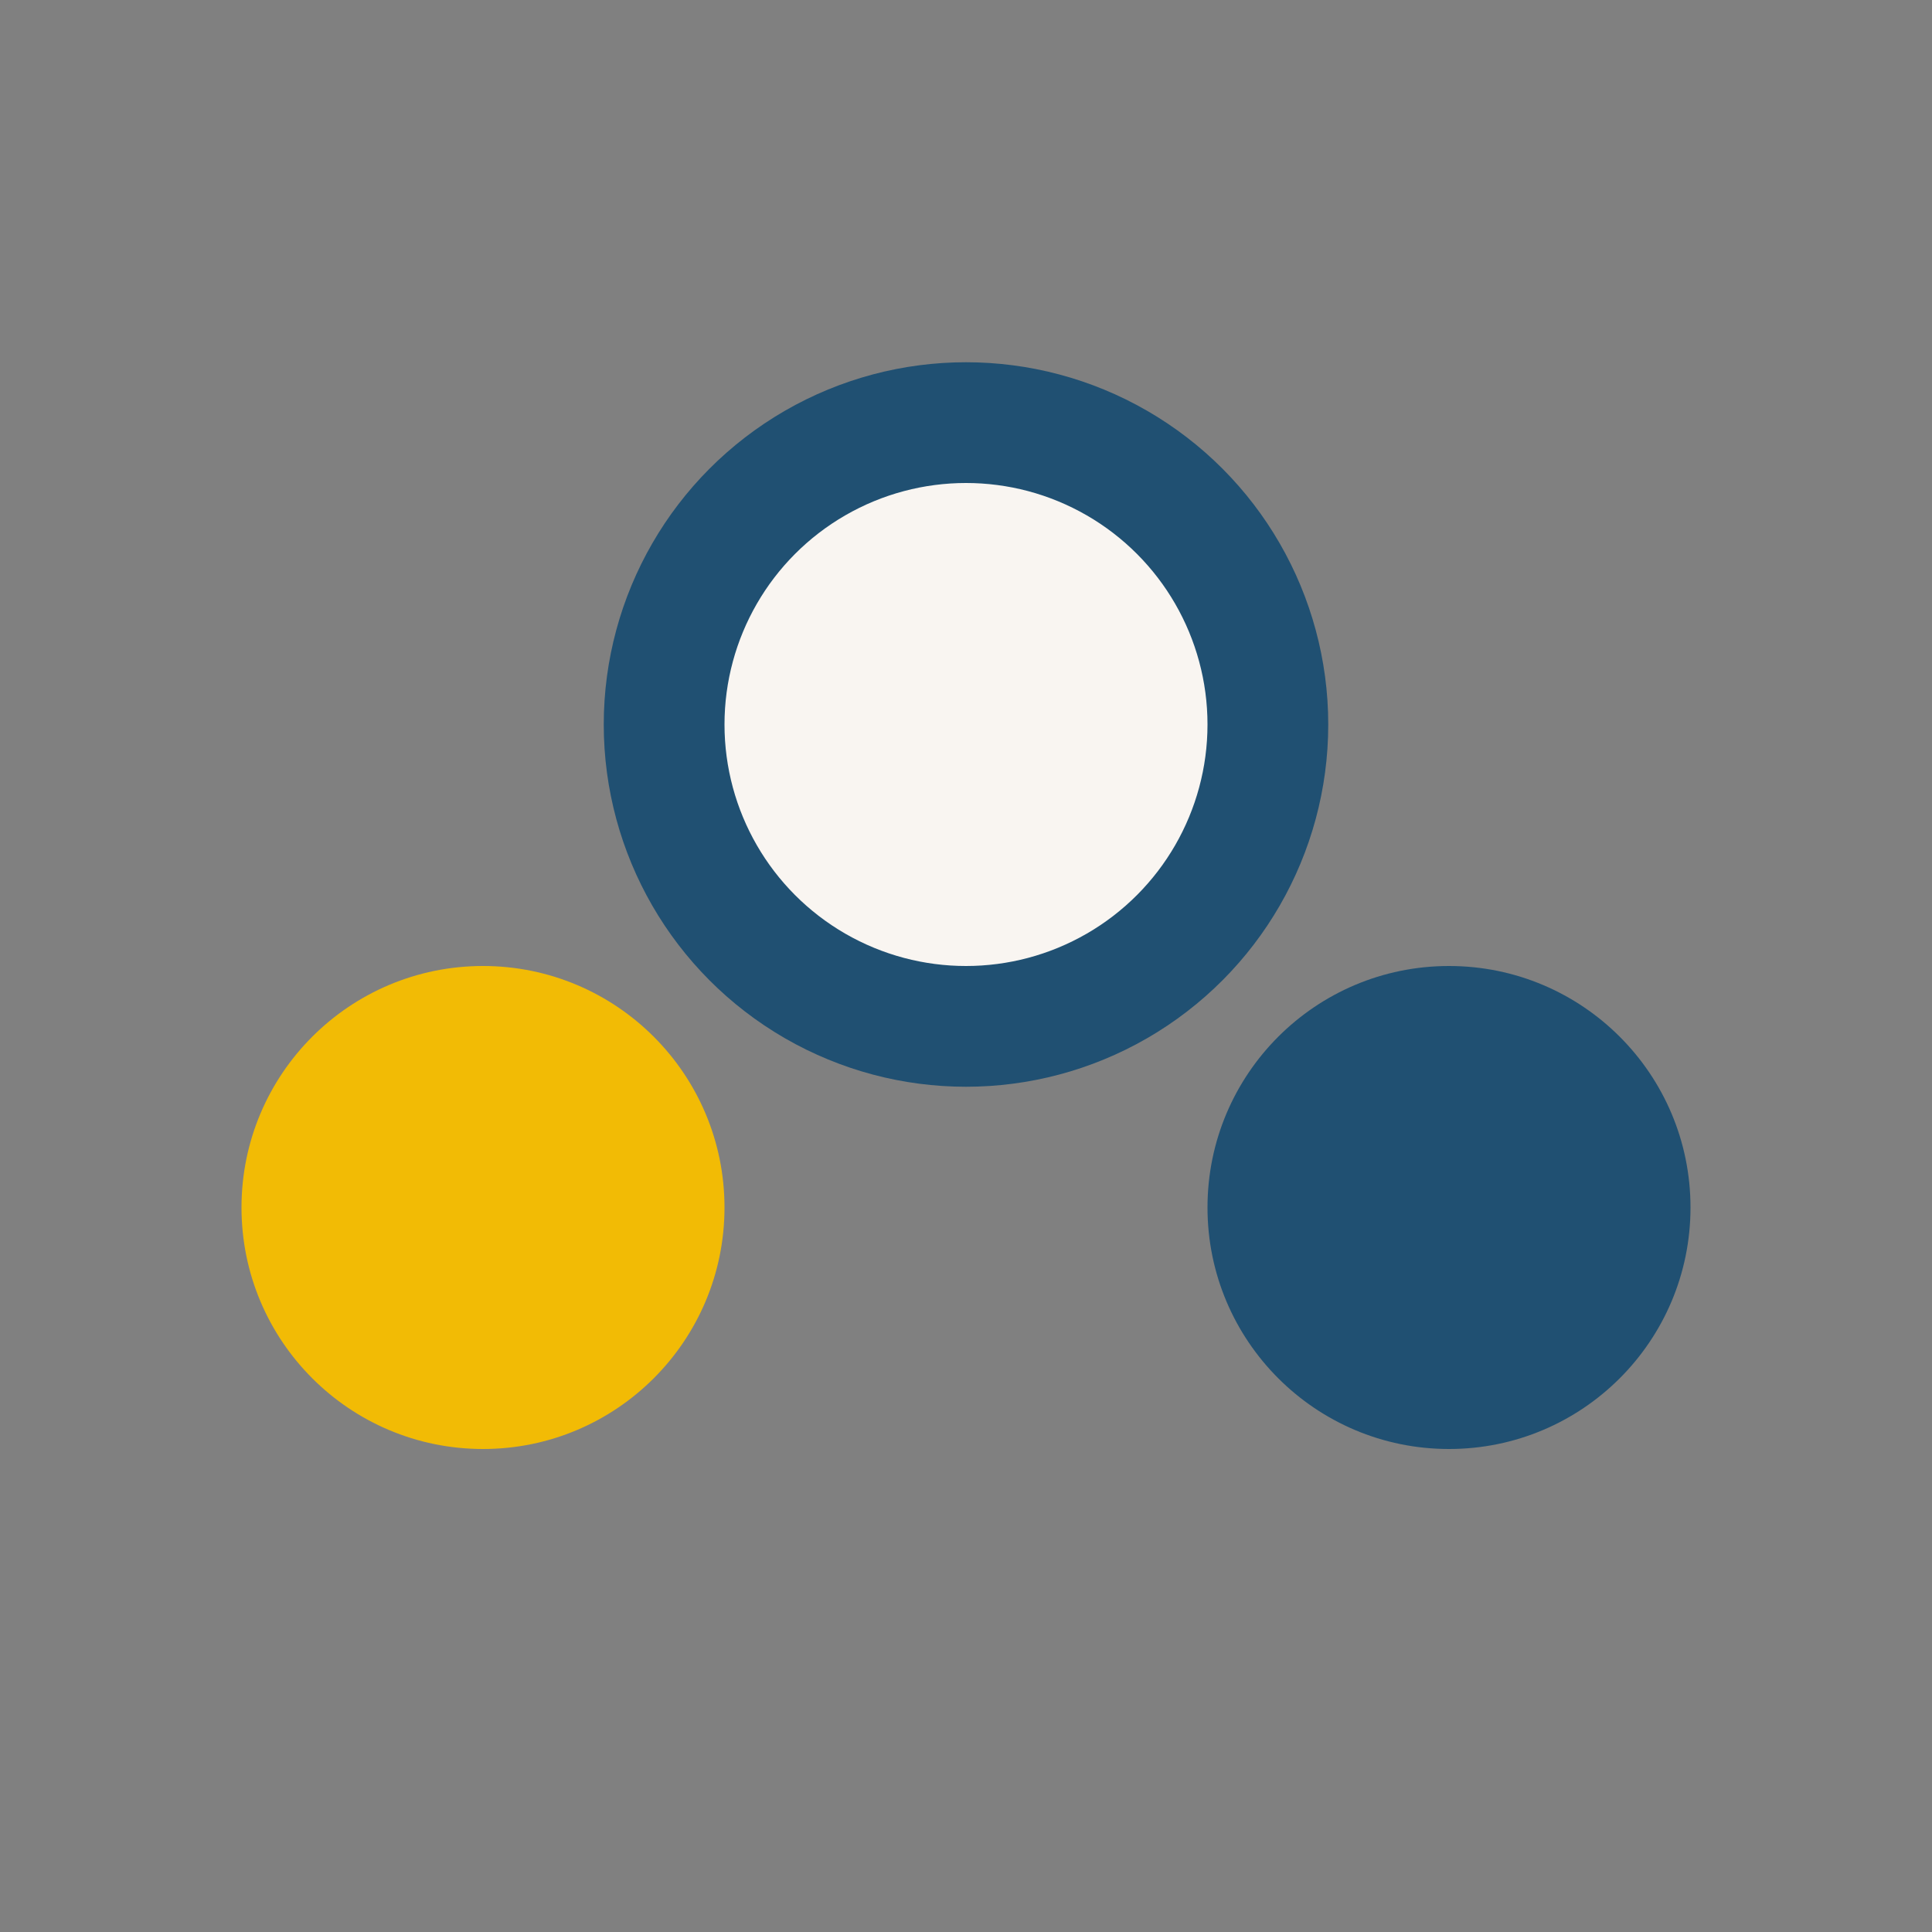
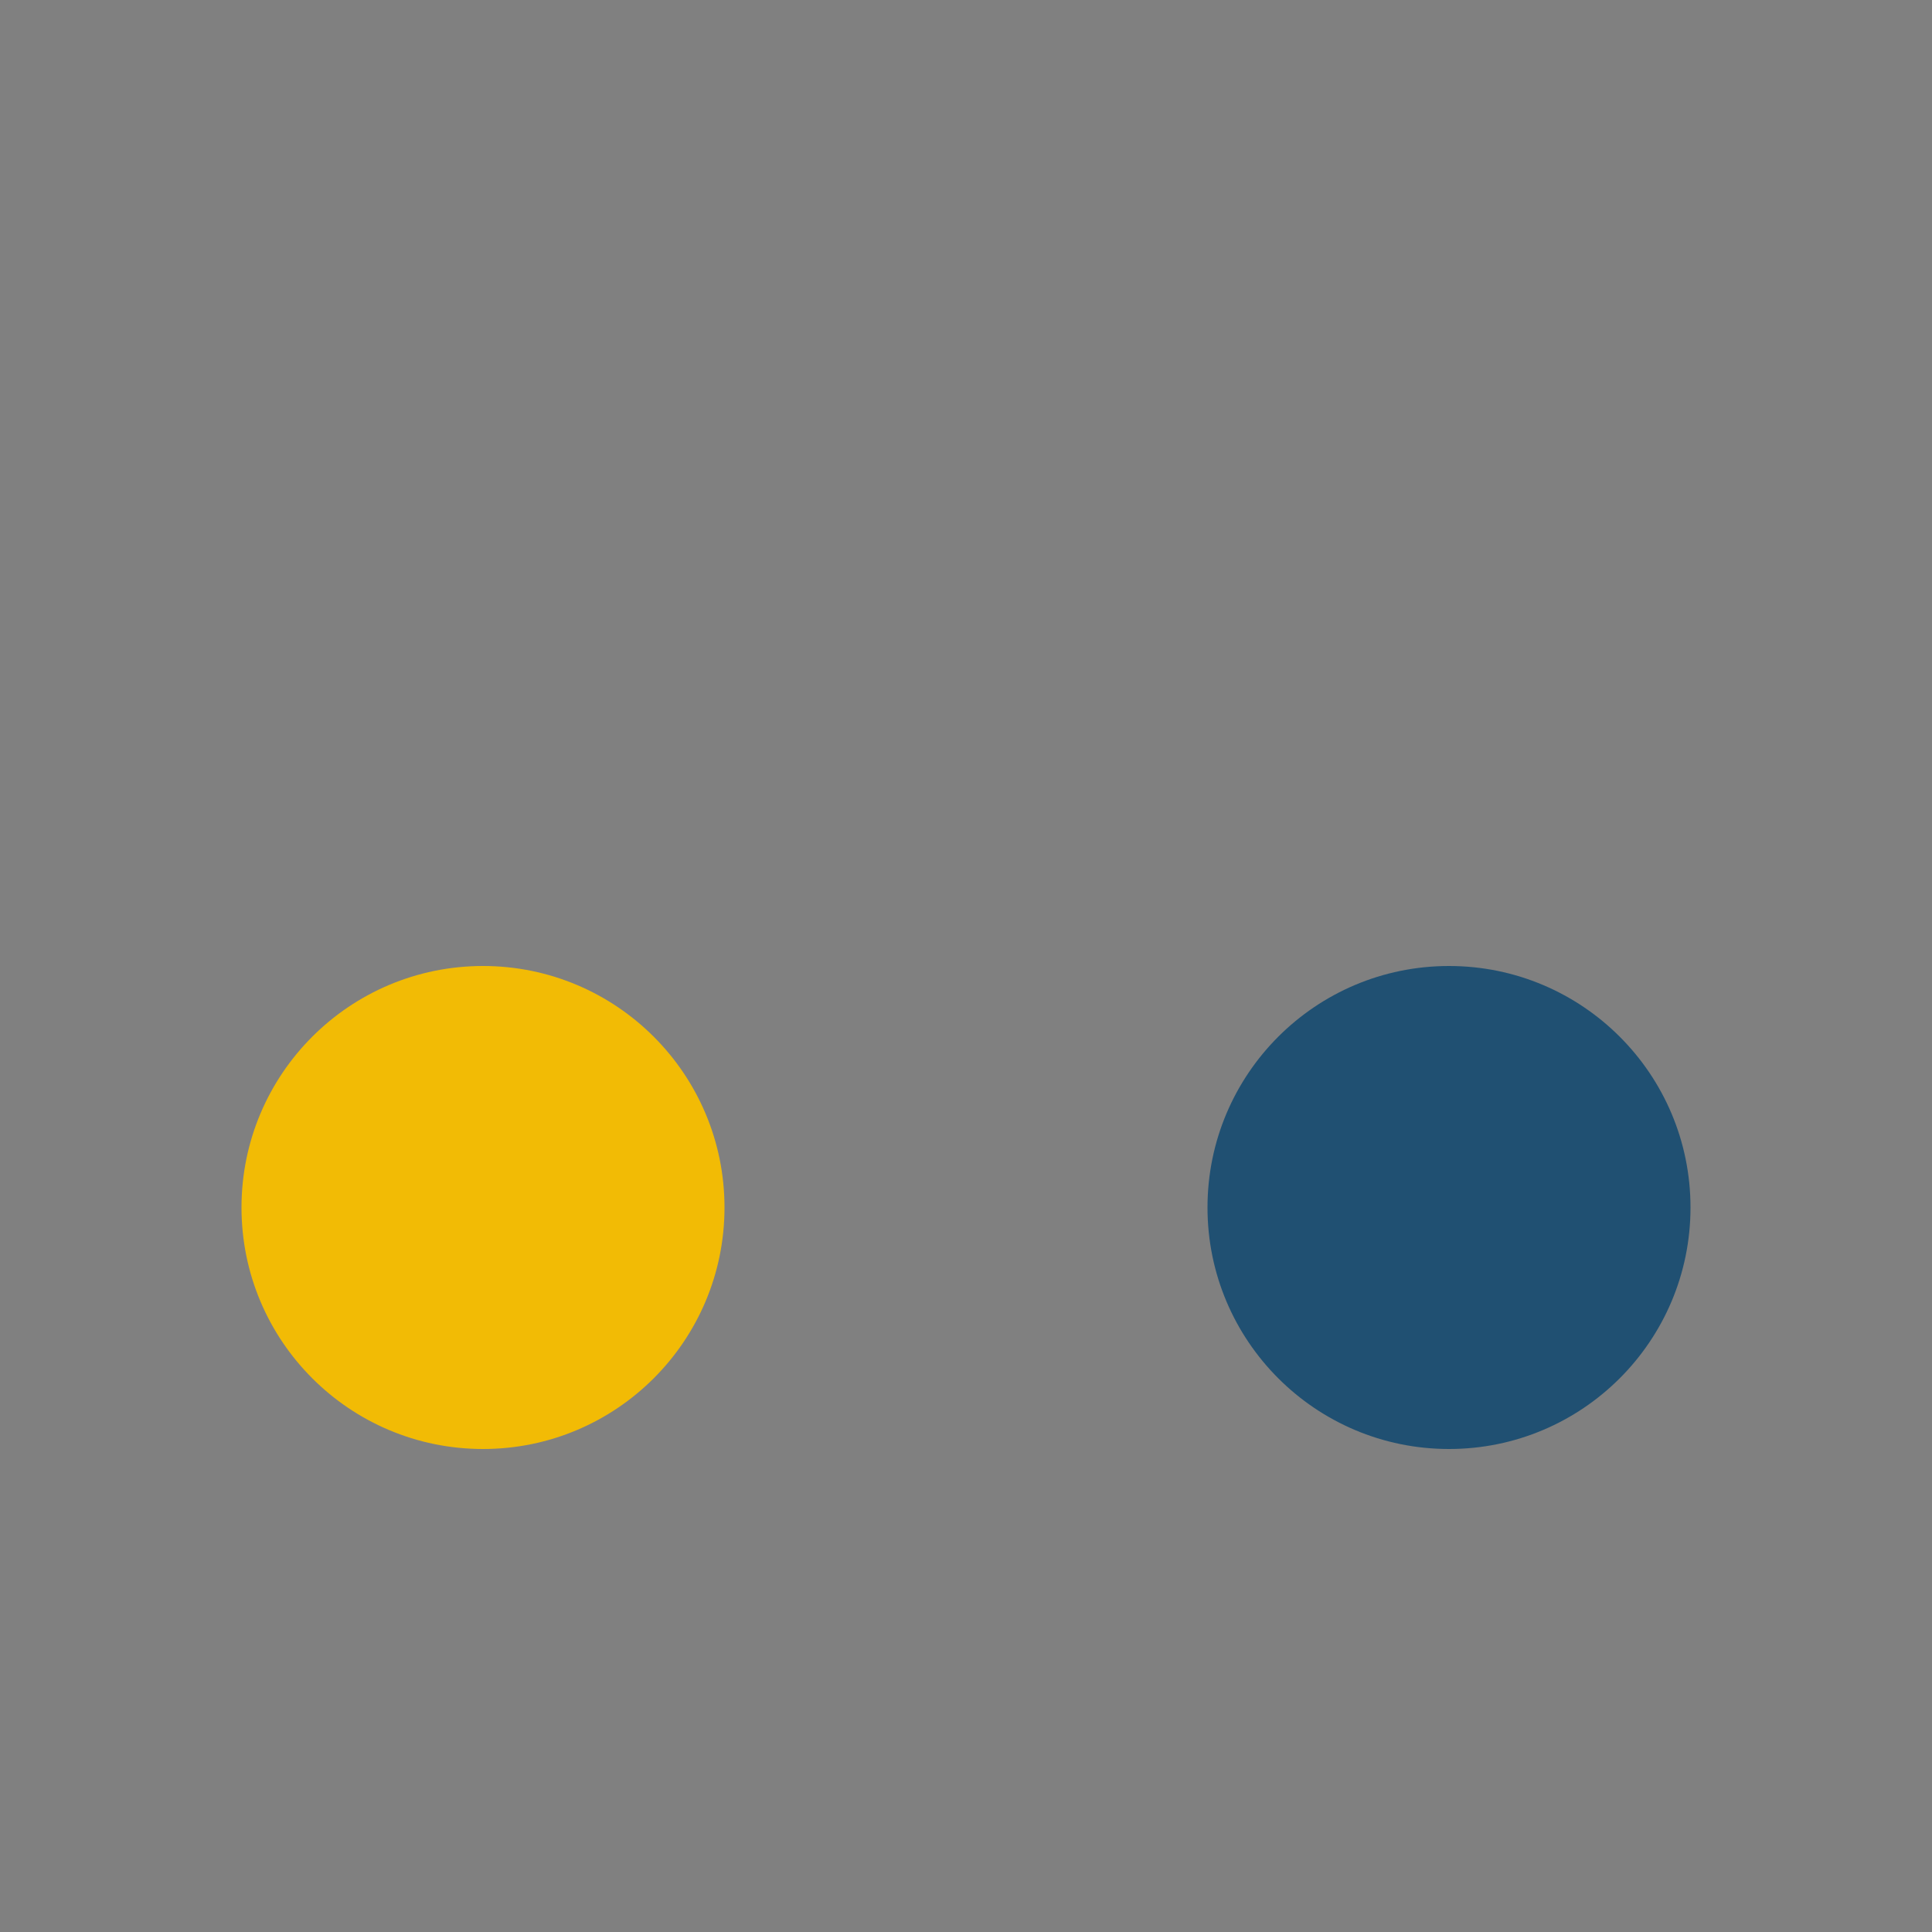
<svg xmlns="http://www.w3.org/2000/svg" width="32" height="32" viewBox="0 0 32 32">
  <rect x="0" y="0" width="32" height="32" fill="#808080" stroke="none" />
  <circle cx="8" cy="20" r="4" fill="#F2BB05" />
  <circle cx="24" cy="20" r="4" fill="#205072" />
-   <circle cx="16" cy="12" r="5" fill="#F9F5F1" stroke="#205072" stroke-width="2" />
</svg>